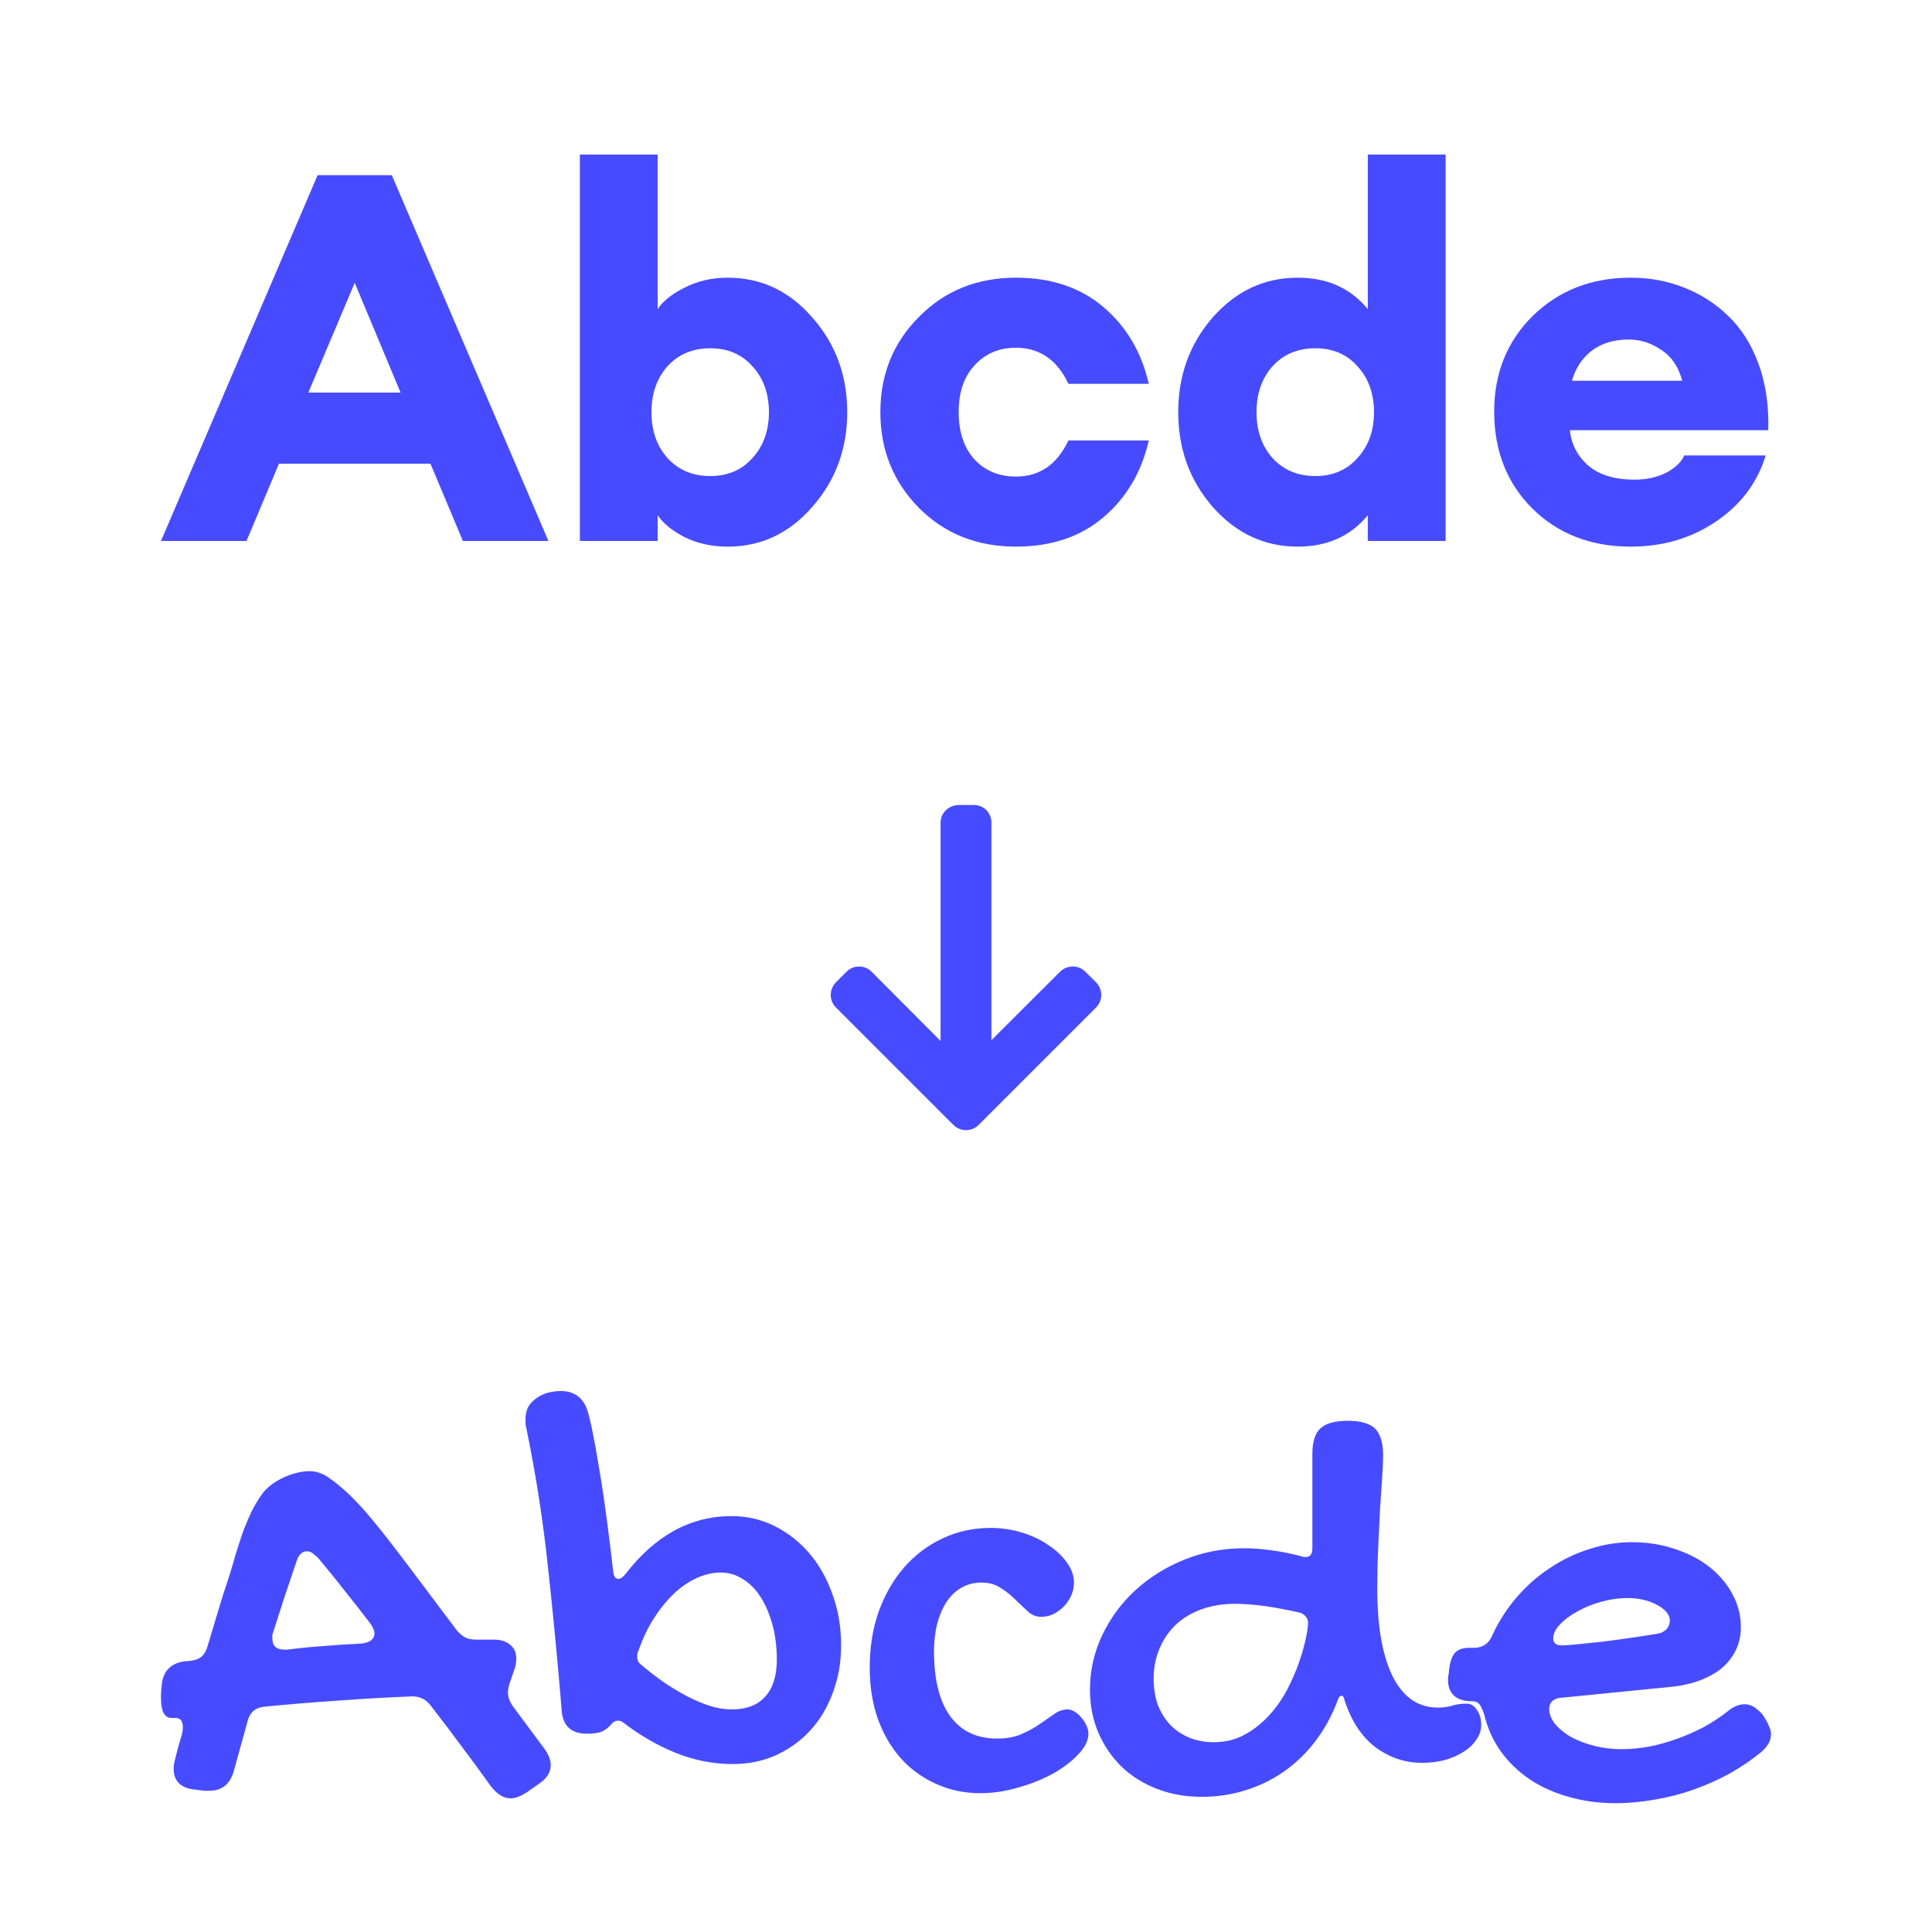
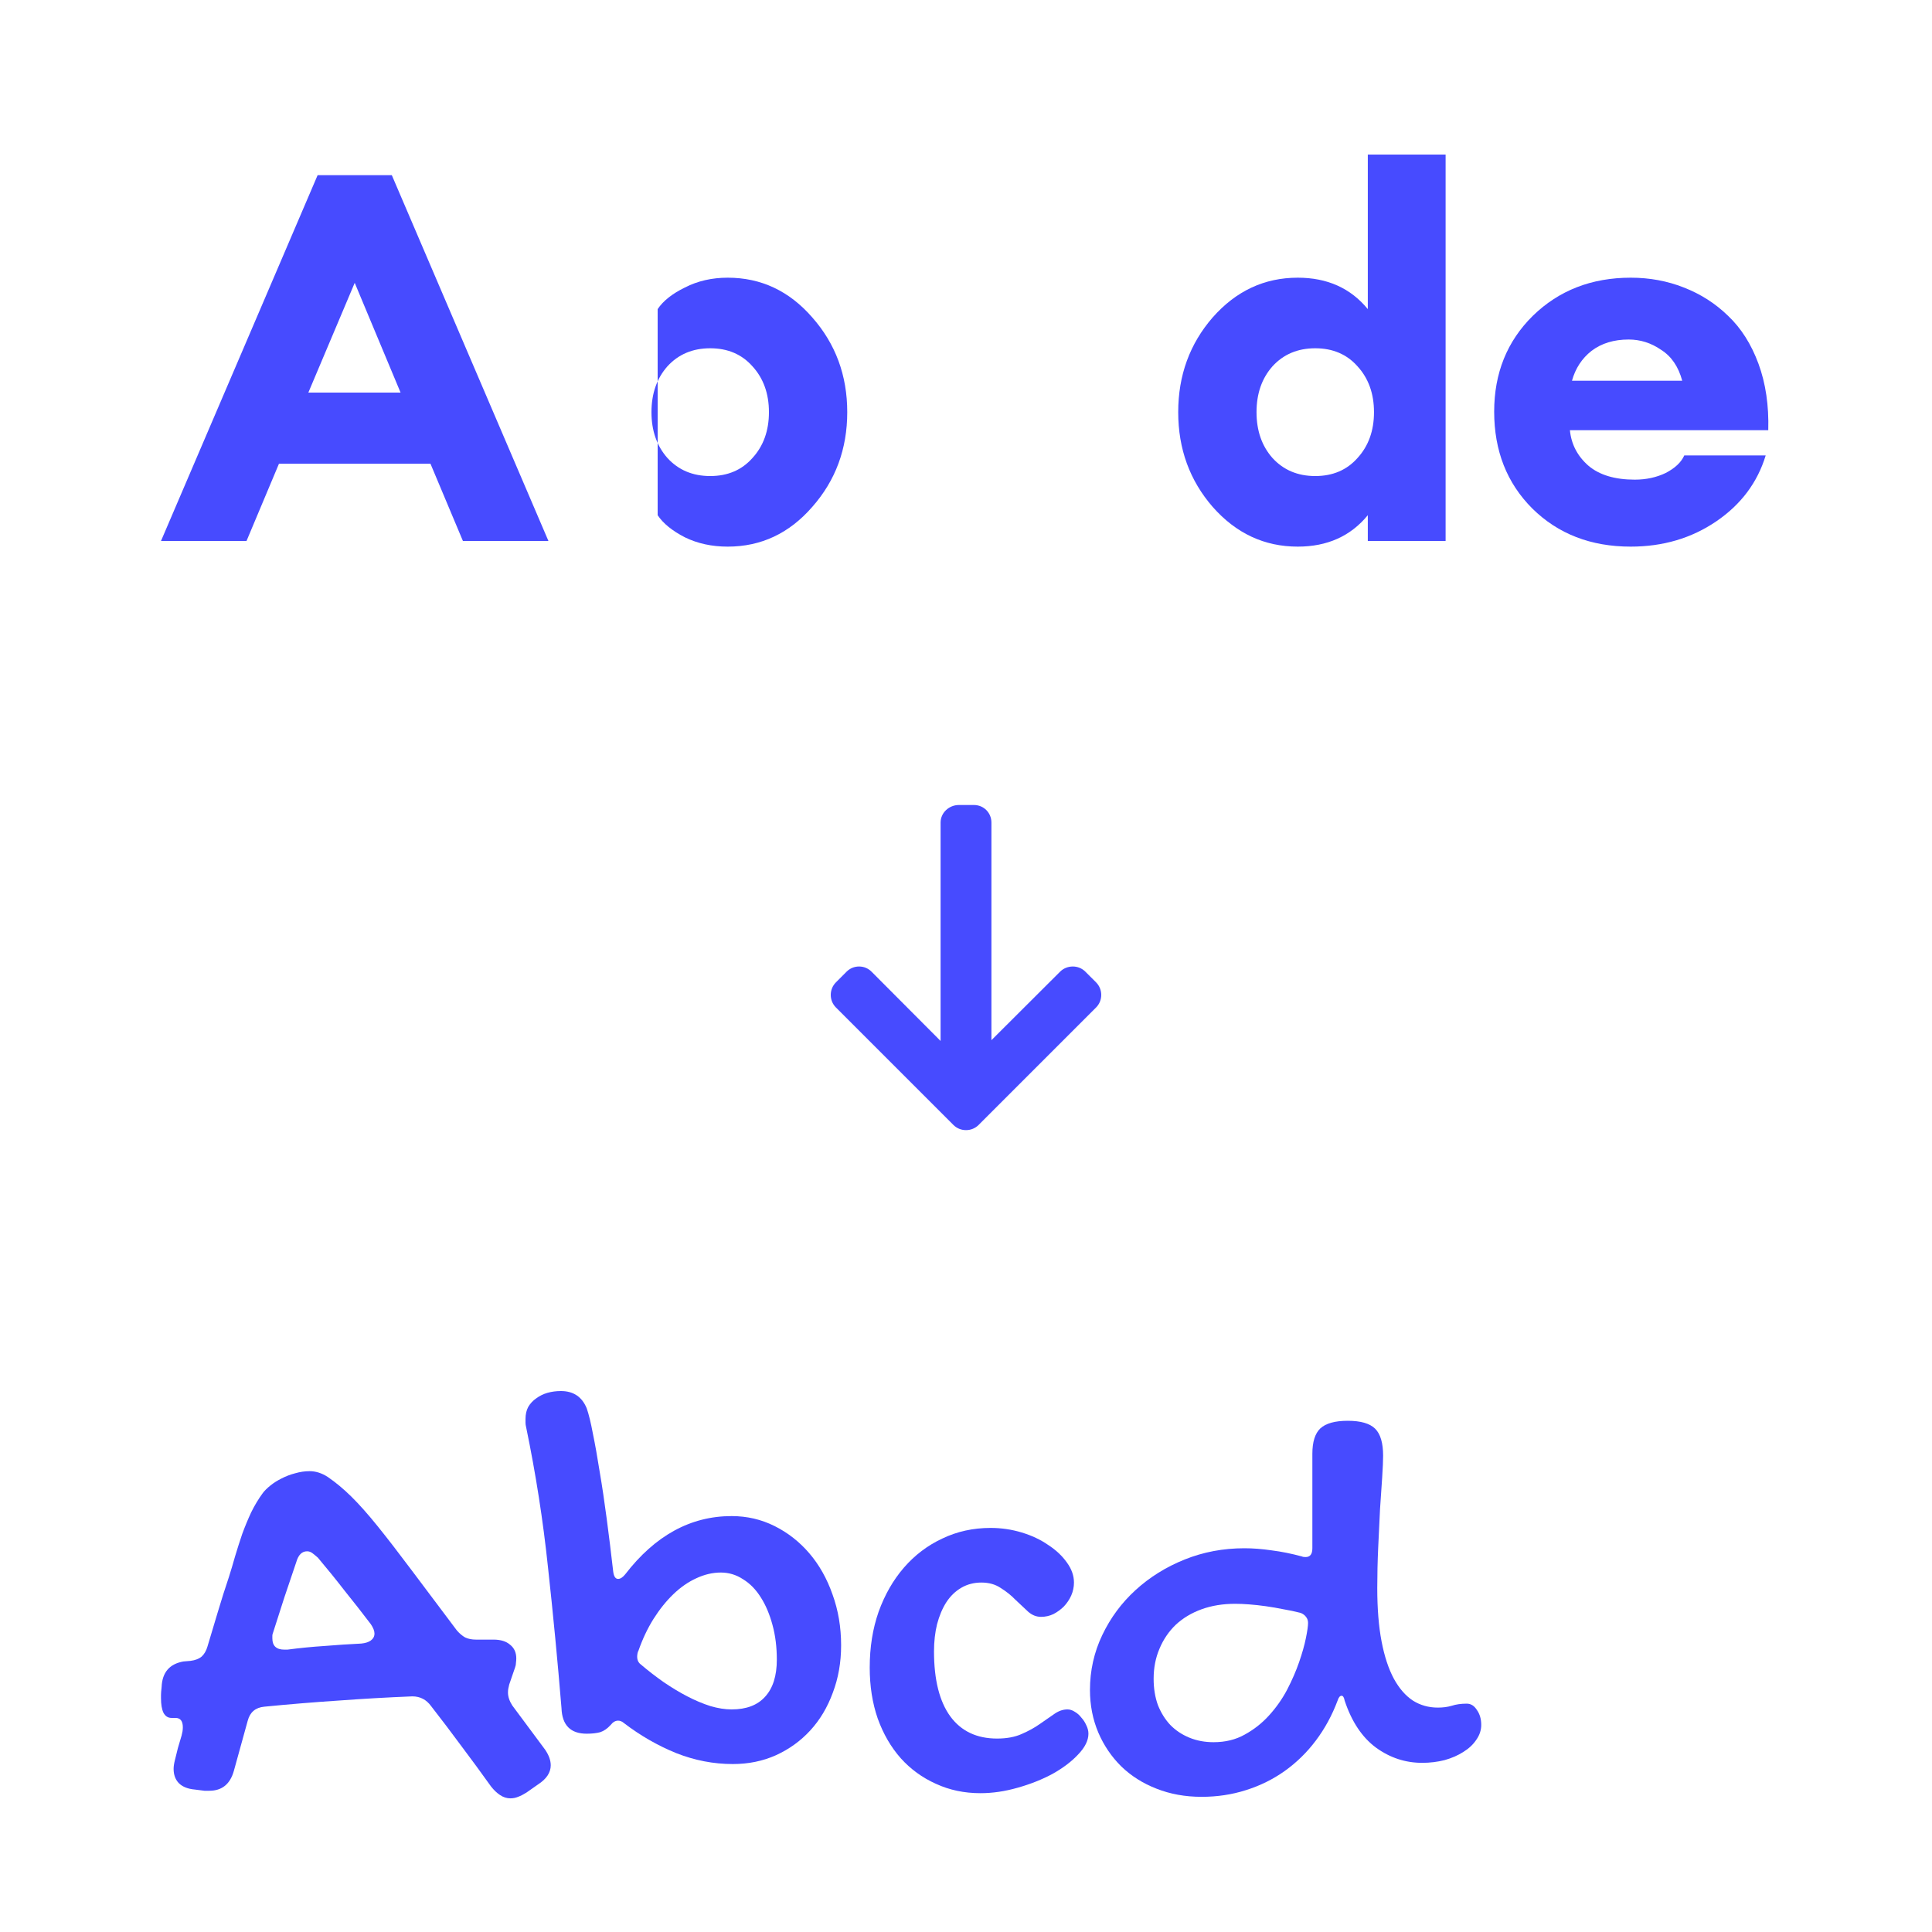
<svg xmlns="http://www.w3.org/2000/svg" width="300" height="300" viewBox="0 0 300 300" fill="none">
  <path d="M25 84L49.32 27.2H60.84L85.16 84H71.88L66.84 72H43.32L38.28 84H25ZM55.08 43.92L47.88 60.96H62.2L55.08 43.92Z" fill="#474BFF" />
-   <path d="M113 84.88C110.547 84.88 108.333 84.4 106.36 83.44C104.387 82.427 102.973 81.28 102.12 80V84H90.04V24H102.12V48C102.973 46.72 104.387 45.6 106.36 44.64C108.333 43.627 110.547 43.12 113 43.12C118.173 43.12 122.547 45.173 126.12 49.28C129.747 53.387 131.56 58.293 131.56 64C131.56 69.707 129.747 74.613 126.12 78.72C122.547 82.827 118.173 84.88 113 84.88ZM103.64 71.12C105.347 72.987 107.56 73.92 110.28 73.92C113 73.92 115.187 72.987 116.84 71.12C118.547 69.253 119.4 66.88 119.4 64C119.4 61.12 118.547 58.747 116.84 56.88C115.187 55.013 113 54.08 110.28 54.08C107.56 54.08 105.347 55.013 103.64 56.88C101.987 58.747 101.16 61.12 101.16 64C101.16 66.88 101.987 69.253 103.64 71.12Z" fill="#474BFF" />
-   <path d="M157.743 84.88C151.716 84.88 146.702 82.88 142.702 78.88C138.702 74.827 136.702 69.867 136.702 64C136.702 58.133 138.702 53.2 142.702 49.2C146.702 45.147 151.716 43.12 157.743 43.12C163.236 43.12 167.769 44.64 171.342 47.68C174.916 50.72 177.263 54.693 178.383 59.6H165.902C164.142 55.867 161.423 54 157.743 54C155.129 54 152.996 54.907 151.342 56.72C149.689 58.48 148.863 60.907 148.863 64C148.863 67.093 149.689 69.547 151.342 71.36C152.996 73.12 155.129 74 157.743 74C161.423 74 164.142 72.133 165.902 68.4H178.383C177.263 73.307 174.916 77.28 171.342 80.32C167.769 83.36 163.236 84.88 157.743 84.88Z" fill="#474BFF" />
+   <path d="M113 84.88C110.547 84.88 108.333 84.4 106.36 83.44C104.387 82.427 102.973 81.28 102.12 80V84H90.04H102.12V48C102.973 46.72 104.387 45.6 106.36 44.64C108.333 43.627 110.547 43.12 113 43.12C118.173 43.12 122.547 45.173 126.12 49.28C129.747 53.387 131.56 58.293 131.56 64C131.56 69.707 129.747 74.613 126.12 78.72C122.547 82.827 118.173 84.88 113 84.88ZM103.64 71.12C105.347 72.987 107.56 73.92 110.28 73.92C113 73.92 115.187 72.987 116.84 71.12C118.547 69.253 119.4 66.88 119.4 64C119.4 61.12 118.547 58.747 116.84 56.88C115.187 55.013 113 54.08 110.28 54.08C107.56 54.08 105.347 55.013 103.64 56.88C101.987 58.747 101.16 61.12 101.16 64C101.16 66.88 101.987 69.253 103.64 71.12Z" fill="#474BFF" />
  <path d="M201.512 84.88C196.339 84.88 191.939 82.827 188.312 78.72C184.739 74.613 182.952 69.707 182.952 64C182.952 58.293 184.739 53.387 188.312 49.28C191.939 45.173 196.339 43.12 201.512 43.12C206.099 43.12 209.726 44.747 212.393 48V24H224.473V84H212.393V80C209.726 83.253 206.099 84.88 201.512 84.88ZM197.592 71.12C199.299 72.987 201.512 73.92 204.232 73.92C206.952 73.92 209.139 72.987 210.792 71.12C212.499 69.253 213.353 66.88 213.353 64C213.353 61.12 212.499 58.747 210.792 56.88C209.139 55.013 206.952 54.08 204.232 54.08C201.512 54.08 199.299 55.013 197.592 56.88C195.939 58.747 195.113 61.12 195.113 64C195.113 66.88 195.939 69.253 197.592 71.12Z" fill="#474BFF" />
  <path d="M253.215 84.88C247.028 84.88 241.935 82.907 237.935 78.96C233.988 75.013 232.015 70 232.015 63.92C232.015 57.947 234.015 52.987 238.015 49.04C242.068 45.093 247.135 43.12 253.215 43.12C256.148 43.12 258.895 43.627 261.455 44.64C264.068 45.653 266.362 47.12 268.335 49.04C270.362 50.96 271.935 53.44 273.055 56.48C274.175 59.52 274.682 62.96 274.575 66.8H243.775C243.988 68.987 244.948 70.827 246.655 72.32C248.362 73.76 250.762 74.48 253.855 74.48C255.615 74.48 257.215 74.133 258.655 73.44C260.095 72.693 261.055 71.787 261.535 70.72H274.175C272.895 74.933 270.335 78.347 266.495 80.96C262.655 83.573 258.228 84.88 253.215 84.88ZM252.895 52.72C250.602 52.72 248.682 53.307 247.135 54.48C245.642 55.653 244.628 57.2 244.095 59.12H261.215C260.628 56.933 259.535 55.333 257.935 54.32C256.388 53.253 254.708 52.72 252.895 52.72Z" fill="#474BFF" />
  <path d="M151.962 174.678L170.194 156.446C170.714 155.926 171 155.232 171 154.493C171 153.752 170.714 153.059 170.194 152.538L168.538 150.883C168.019 150.363 167.324 150.077 166.584 150.077C165.845 150.077 165.127 150.363 164.608 150.883L153.948 161.519L153.948 127.727C153.948 126.204 152.755 125 151.231 125L148.891 125C147.367 125 146.054 126.204 146.054 127.727L146.054 161.64L135.334 150.883C134.814 150.363 134.139 150.077 133.399 150.077C132.66 150.077 131.974 150.363 131.454 150.883L129.804 152.539C129.284 153.059 129 153.752 129 154.493C129 155.233 129.287 155.926 129.808 156.447L148.04 174.679C148.562 175.2 149.259 175.487 150 175.485C150.743 175.487 151.44 175.2 151.962 174.678Z" fill="#474BFF" />
  <path d="M26.624 266.757C26.083 266.757 25.669 266.49 25.382 265.956C25.127 265.422 25 264.668 25 263.694C25 263.537 25 263.364 25 263.175C25 262.955 25.032 262.547 25.096 261.95C25.191 259.688 26.322 258.368 28.487 257.991L29.585 257.897C30.318 257.803 30.891 257.583 31.305 257.237C31.719 256.86 32.021 256.342 32.212 255.682C32.754 253.891 33.295 252.084 33.837 250.262C34.378 248.44 34.951 246.633 35.556 244.842C35.874 243.837 36.193 242.769 36.511 241.638C36.861 240.475 37.228 239.328 37.61 238.197C38.024 237.066 38.486 235.951 38.995 234.851C39.536 233.752 40.141 232.746 40.81 231.835C41.097 231.458 41.495 231.065 42.004 230.657C42.514 230.248 43.087 229.887 43.724 229.573C44.392 229.227 45.093 228.96 45.825 228.772C46.59 228.552 47.338 228.442 48.07 228.442C49.026 228.442 49.965 228.74 50.888 229.337C52.13 230.186 53.356 231.207 54.566 232.401C55.776 233.595 57.13 235.118 58.626 236.972C60.123 238.826 61.858 241.072 63.833 243.711C65.807 246.319 68.179 249.477 70.95 253.184C71.364 253.655 71.793 254.017 72.239 254.268C72.717 254.488 73.274 254.598 73.911 254.598H76.633C77.748 254.598 78.608 254.865 79.213 255.399C79.85 255.902 80.168 256.609 80.168 257.52C80.168 257.708 80.152 257.928 80.12 258.18C80.12 258.431 80.073 258.682 79.977 258.934L79.07 261.573C79.006 261.824 78.958 262.044 78.926 262.233C78.894 262.421 78.879 262.61 78.879 262.798C78.879 263.458 79.101 264.134 79.547 264.825L84.658 271.705C85.231 272.554 85.518 273.355 85.518 274.109C85.518 275.24 84.865 276.23 83.559 277.078L81.744 278.351C81.299 278.633 80.869 278.853 80.455 279.01C80.073 279.167 79.675 279.246 79.261 279.246C78.687 279.246 78.146 279.073 77.637 278.728C77.159 278.413 76.697 277.973 76.251 277.408C74.723 275.271 73.179 273.166 71.618 271.093C70.09 269.019 68.529 266.961 66.937 264.919C66.205 263.914 65.234 263.411 64.024 263.411C60.139 263.568 56.286 263.788 52.465 264.071C48.675 264.322 44.87 264.636 41.049 265.013C39.68 265.139 38.82 265.862 38.47 267.181L36.32 274.957C35.747 277.031 34.473 278.068 32.499 278.068H31.735L30.254 277.879C29.171 277.785 28.343 277.455 27.77 276.89C27.229 276.324 26.958 275.586 26.958 274.675C26.958 274.486 26.974 274.282 27.006 274.062C27.038 273.842 27.086 273.606 27.149 273.355C27.309 272.727 27.468 272.082 27.627 271.423C27.818 270.763 28.009 270.119 28.2 269.49C28.264 269.239 28.312 269.019 28.343 268.831C28.375 268.611 28.391 268.406 28.391 268.218C28.391 267.244 28.009 266.757 27.245 266.757H26.624ZM49.36 241.873C49.041 241.591 48.755 241.355 48.5 241.166C48.245 240.978 47.975 240.884 47.688 240.884C46.892 240.884 46.335 241.433 46.016 242.533C45.38 244.387 44.759 246.225 44.154 248.047C43.58 249.838 42.991 251.676 42.386 253.561C42.323 253.718 42.291 253.86 42.291 253.985C42.291 254.111 42.291 254.252 42.291 254.409C42.291 255.572 42.912 256.153 44.154 256.153H44.631C46.542 255.902 48.452 255.713 50.363 255.588C52.274 255.431 54.184 255.305 56.095 255.211C56.732 255.148 57.225 254.991 57.575 254.739C57.958 254.457 58.149 254.095 58.149 253.655C58.149 253.247 57.958 252.76 57.575 252.194C56.238 250.435 54.885 248.707 53.516 247.01C52.178 245.282 50.793 243.57 49.36 241.873Z" fill="#474BFF" />
  <path d="M87.189 265.249C86.585 257.897 85.884 250.592 85.088 243.334C84.324 236.077 83.193 228.835 81.697 221.608C81.633 221.357 81.601 221.137 81.601 220.948C81.601 220.729 81.601 220.524 81.601 220.336C81.601 219.613 81.744 218.985 82.031 218.451C82.349 217.917 82.763 217.477 83.273 217.131C83.782 216.754 84.356 216.471 84.992 216.283C85.661 216.094 86.362 216 87.094 216C89.036 216 90.374 216.895 91.106 218.686C91.425 219.597 91.743 220.901 92.061 222.598C92.412 224.295 92.762 226.258 93.112 228.489C93.495 230.72 93.861 233.17 94.211 235.841C94.561 238.48 94.896 241.198 95.214 243.994C95.309 244.78 95.564 245.172 95.978 245.172C96.329 245.172 96.695 244.937 97.077 244.465C101.726 238.433 107.235 235.417 113.603 235.417C115.992 235.417 118.221 235.935 120.29 236.972C122.36 238.009 124.159 239.423 125.688 241.214C127.216 243.004 128.41 245.125 129.27 247.576C130.162 250.027 130.608 252.666 130.608 255.493C130.608 258.133 130.178 260.583 129.318 262.845C128.49 265.108 127.328 267.055 125.831 268.689C124.334 270.323 122.551 271.611 120.481 272.554C118.444 273.465 116.214 273.92 113.794 273.92C110.801 273.92 107.872 273.355 105.006 272.224C102.14 271.061 99.433 269.506 96.886 267.558C96.599 267.307 96.297 267.181 95.978 267.181C95.564 267.181 95.182 267.401 94.832 267.841C94.322 268.406 93.781 268.784 93.208 268.972C92.635 269.129 91.934 269.208 91.106 269.208C88.591 269.208 87.285 267.888 87.189 265.249ZM111.932 244.183C110.658 244.183 109.384 244.481 108.11 245.078C106.869 245.644 105.69 246.46 104.576 247.529C103.461 248.597 102.426 249.885 101.471 251.393C100.548 252.87 99.767 254.519 99.131 256.342C99.067 256.436 99.019 256.577 98.987 256.766C98.956 256.954 98.94 257.111 98.94 257.237C98.94 257.771 99.131 258.18 99.513 258.462C100.659 259.436 101.837 260.348 103.047 261.196C104.289 262.044 105.515 262.783 106.725 263.411C107.935 264.039 109.129 264.542 110.308 264.919C111.486 265.265 112.584 265.437 113.603 265.437C115.896 265.437 117.632 264.778 118.81 263.458C120.02 262.138 120.625 260.222 120.625 257.708C120.625 255.76 120.402 253.97 119.956 252.336C119.51 250.671 118.905 249.241 118.141 248.047C117.377 246.822 116.453 245.879 115.371 245.219C114.32 244.528 113.173 244.183 111.932 244.183Z" fill="#474BFF" />
  <path d="M153.821 237.255C155.477 237.255 157.085 237.49 158.645 237.962C160.206 238.433 161.575 239.077 162.753 239.894C163.963 240.679 164.934 241.591 165.667 242.627C166.399 243.633 166.765 244.67 166.765 245.738C166.765 246.429 166.622 247.105 166.335 247.764C166.049 248.393 165.667 248.958 165.189 249.461C164.711 249.932 164.17 250.325 163.565 250.639C162.96 250.922 162.323 251.063 161.655 251.063C160.922 251.063 160.253 250.796 159.648 250.262C159.043 249.697 158.391 249.084 157.69 248.424C157.021 247.733 156.257 247.12 155.397 246.586C154.569 246.021 153.566 245.738 152.388 245.738C151.242 245.738 150.207 246.005 149.284 246.539C148.36 247.073 147.58 247.827 146.943 248.801C146.338 249.744 145.86 250.875 145.51 252.194C145.192 253.483 145.032 254.896 145.032 256.436C145.032 260.835 145.876 264.196 147.564 266.521C149.252 268.815 151.672 269.962 154.824 269.962C156.321 269.962 157.595 269.726 158.645 269.255C159.728 268.784 160.667 268.265 161.464 267.7C162.291 267.134 163.04 266.616 163.708 266.144C164.377 265.673 165.062 265.437 165.762 265.437C166.144 265.437 166.527 265.563 166.909 265.814C167.291 266.034 167.625 266.333 167.912 266.71C168.23 267.055 168.485 267.448 168.676 267.888C168.899 268.328 169.01 268.768 169.01 269.208C169.01 270.244 168.485 271.313 167.434 272.412C166.415 273.512 165.094 274.517 163.47 275.429C161.846 276.308 160.031 277.031 158.024 277.596C156.05 278.162 154.124 278.445 152.245 278.445C149.729 278.445 147.421 277.958 145.319 276.984C143.217 276.041 141.402 274.722 139.874 273.025C138.345 271.297 137.151 269.239 136.292 266.851C135.464 264.463 135.05 261.824 135.05 258.934C135.05 255.792 135.511 252.901 136.435 250.262C137.39 247.623 138.696 245.345 140.352 243.429C142.039 241.481 144.029 239.973 146.322 238.904C148.615 237.805 151.115 237.255 153.821 237.255Z" fill="#474BFF" />
  <path d="M202.159 241.685C202.286 241.748 202.477 241.779 202.732 241.779C203.433 241.779 203.783 241.324 203.783 240.412V225.756C203.783 223.902 204.197 222.582 205.025 221.797C205.885 221.011 207.302 220.619 209.276 220.619C211.282 220.619 212.699 221.027 213.527 221.844C214.355 222.661 214.769 224.059 214.769 226.038C214.769 226.792 214.721 227.908 214.626 229.384C214.53 230.83 214.419 232.479 214.291 234.333C214.196 236.187 214.1 238.182 214.005 240.318C213.909 242.423 213.861 244.513 213.861 246.586C213.861 249.791 214.084 252.556 214.53 254.881C214.976 257.206 215.613 259.138 216.441 260.677C217.268 262.186 218.256 263.317 219.402 264.071C220.548 264.793 221.838 265.155 223.271 265.155C224.067 265.155 224.783 265.06 225.42 264.872C226.089 264.652 226.869 264.542 227.761 264.542C228.398 264.542 228.923 264.872 229.337 265.532C229.783 266.16 230.006 266.93 230.006 267.841C230.006 268.658 229.751 269.428 229.241 270.15C228.764 270.873 228.095 271.501 227.235 272.035C226.407 272.569 225.436 272.994 224.322 273.308C223.207 273.591 222.045 273.732 220.835 273.732C218.224 273.732 215.836 272.946 213.67 271.376C211.505 269.773 209.881 267.338 208.798 264.071C208.703 263.568 208.543 263.317 208.321 263.317C208.066 263.317 207.859 263.568 207.7 264.071C206.84 266.364 205.709 268.438 204.308 270.292C202.939 272.114 201.331 273.685 199.484 275.004C197.669 276.293 195.663 277.282 193.466 277.973C191.3 278.665 189.008 279.01 186.588 279.01C184.04 279.01 181.7 278.586 179.566 277.738C177.465 276.921 175.65 275.774 174.121 274.297C172.593 272.789 171.399 271.03 170.539 269.019C169.679 266.977 169.249 264.778 169.249 262.421C169.249 259.405 169.886 256.562 171.16 253.891C172.433 251.22 174.153 248.895 176.318 246.916C178.515 244.905 181.063 243.319 183.961 242.156C186.858 240.994 189.947 240.412 193.227 240.412C194.564 240.412 195.981 240.522 197.478 240.742C198.975 240.931 200.535 241.245 202.159 241.685ZM188.451 270.527C190.266 270.527 191.874 270.135 193.275 269.349C194.708 268.564 195.965 267.574 197.048 266.38C198.163 265.155 199.102 263.819 199.866 262.374C200.63 260.897 201.251 259.468 201.729 258.085C202.207 256.703 202.557 255.462 202.78 254.362C203.003 253.263 203.114 252.477 203.114 252.006C203.114 251.66 203.019 251.362 202.828 251.11C202.637 250.828 202.35 250.608 201.968 250.451C201.108 250.231 200.217 250.042 199.293 249.885C198.37 249.697 197.462 249.54 196.57 249.414C195.679 249.288 194.819 249.194 193.991 249.131C193.195 249.068 192.463 249.037 191.794 249.037C189.883 249.037 188.148 249.32 186.588 249.885C185.027 250.451 183.69 251.252 182.575 252.289C181.493 253.325 180.649 254.567 180.044 256.012C179.439 257.426 179.136 258.981 179.136 260.677C179.136 262.186 179.359 263.552 179.805 264.778C180.283 265.972 180.92 266.993 181.716 267.841C182.544 268.689 183.531 269.349 184.677 269.82C185.823 270.292 187.081 270.527 188.451 270.527Z" fill="#474BFF" />
-   <path d="M268.17 265.814C269.093 265.029 270.001 264.636 270.892 264.636C271.402 264.636 271.863 264.762 272.277 265.013C272.691 265.265 273.153 265.657 273.663 266.191C274.14 266.914 274.475 267.511 274.666 267.982C274.889 268.422 275 268.862 275 269.302C275 270.244 274.522 271.14 273.567 271.988C272.039 273.245 270.383 274.376 268.6 275.381C266.816 276.355 264.954 277.188 263.011 277.879C261.069 278.57 259.063 279.089 256.993 279.434C254.923 279.811 252.869 280 250.831 280C248.252 280 245.832 279.67 243.571 279.01C241.31 278.382 239.288 277.471 237.505 276.277C235.753 275.083 234.273 273.653 233.063 271.988C231.853 270.292 230.993 268.391 230.483 266.286C230.197 265.406 229.926 264.84 229.671 264.589C229.448 264.306 229.066 264.165 228.525 264.165C227.347 264.165 226.439 263.882 225.802 263.317C225.166 262.751 224.847 261.934 224.847 260.866C224.847 260.426 224.879 260.143 224.943 260.018L225.038 259.075C225.197 257.944 225.5 257.127 225.946 256.624C226.423 256.122 227.156 255.87 228.143 255.87H228.859C230.197 255.87 231.136 255.258 231.677 254.032C232.665 251.865 233.922 249.885 235.451 248.094C236.979 246.303 238.699 244.78 240.609 243.523C242.52 242.235 244.558 241.245 246.723 240.554C248.921 239.831 251.15 239.47 253.41 239.47C255.767 239.47 257.964 239.815 260.002 240.507C262.072 241.166 263.871 242.093 265.399 243.287C266.928 244.481 268.122 245.879 268.982 247.482C269.873 249.084 270.319 250.812 270.319 252.666C270.319 253.954 270.064 255.132 269.555 256.2C269.045 257.269 268.313 258.211 267.358 259.028C266.402 259.813 265.24 260.458 263.871 260.96C262.533 261.463 261.005 261.793 259.285 261.95L242.711 263.599C242.074 263.599 241.549 263.757 241.135 264.071C240.753 264.385 240.562 264.809 240.562 265.343C240.562 266.16 240.864 266.946 241.469 267.7C242.106 268.454 242.934 269.129 243.953 269.726C245.004 270.292 246.198 270.747 247.535 271.093C248.905 271.438 250.306 271.611 251.739 271.611C253.108 271.611 254.509 271.486 255.942 271.234C257.407 270.951 258.84 270.559 260.241 270.056C261.674 269.553 263.059 268.956 264.396 268.265C265.734 267.542 266.991 266.726 268.17 265.814ZM257.518 253.655C257.996 253.561 258.41 253.341 258.76 252.996C259.11 252.619 259.285 252.163 259.285 251.629C259.285 251.158 259.11 250.718 258.76 250.309C258.41 249.901 257.932 249.54 257.327 249.225C256.722 248.88 256.022 248.613 255.225 248.424C254.429 248.236 253.586 248.141 252.694 248.141C251.388 248.141 250.051 248.33 248.682 248.707C247.312 249.084 246.071 249.587 244.956 250.215C243.842 250.812 242.934 251.487 242.233 252.242C241.533 252.964 241.183 253.687 241.183 254.409C241.183 255.132 241.628 255.493 242.52 255.493C243.061 255.493 243.937 255.431 245.147 255.305C246.357 255.179 247.695 255.038 249.159 254.881C250.624 254.692 252.105 254.488 253.601 254.268C255.098 254.048 256.404 253.844 257.518 253.655Z" fill="#474BFF" />
</svg>